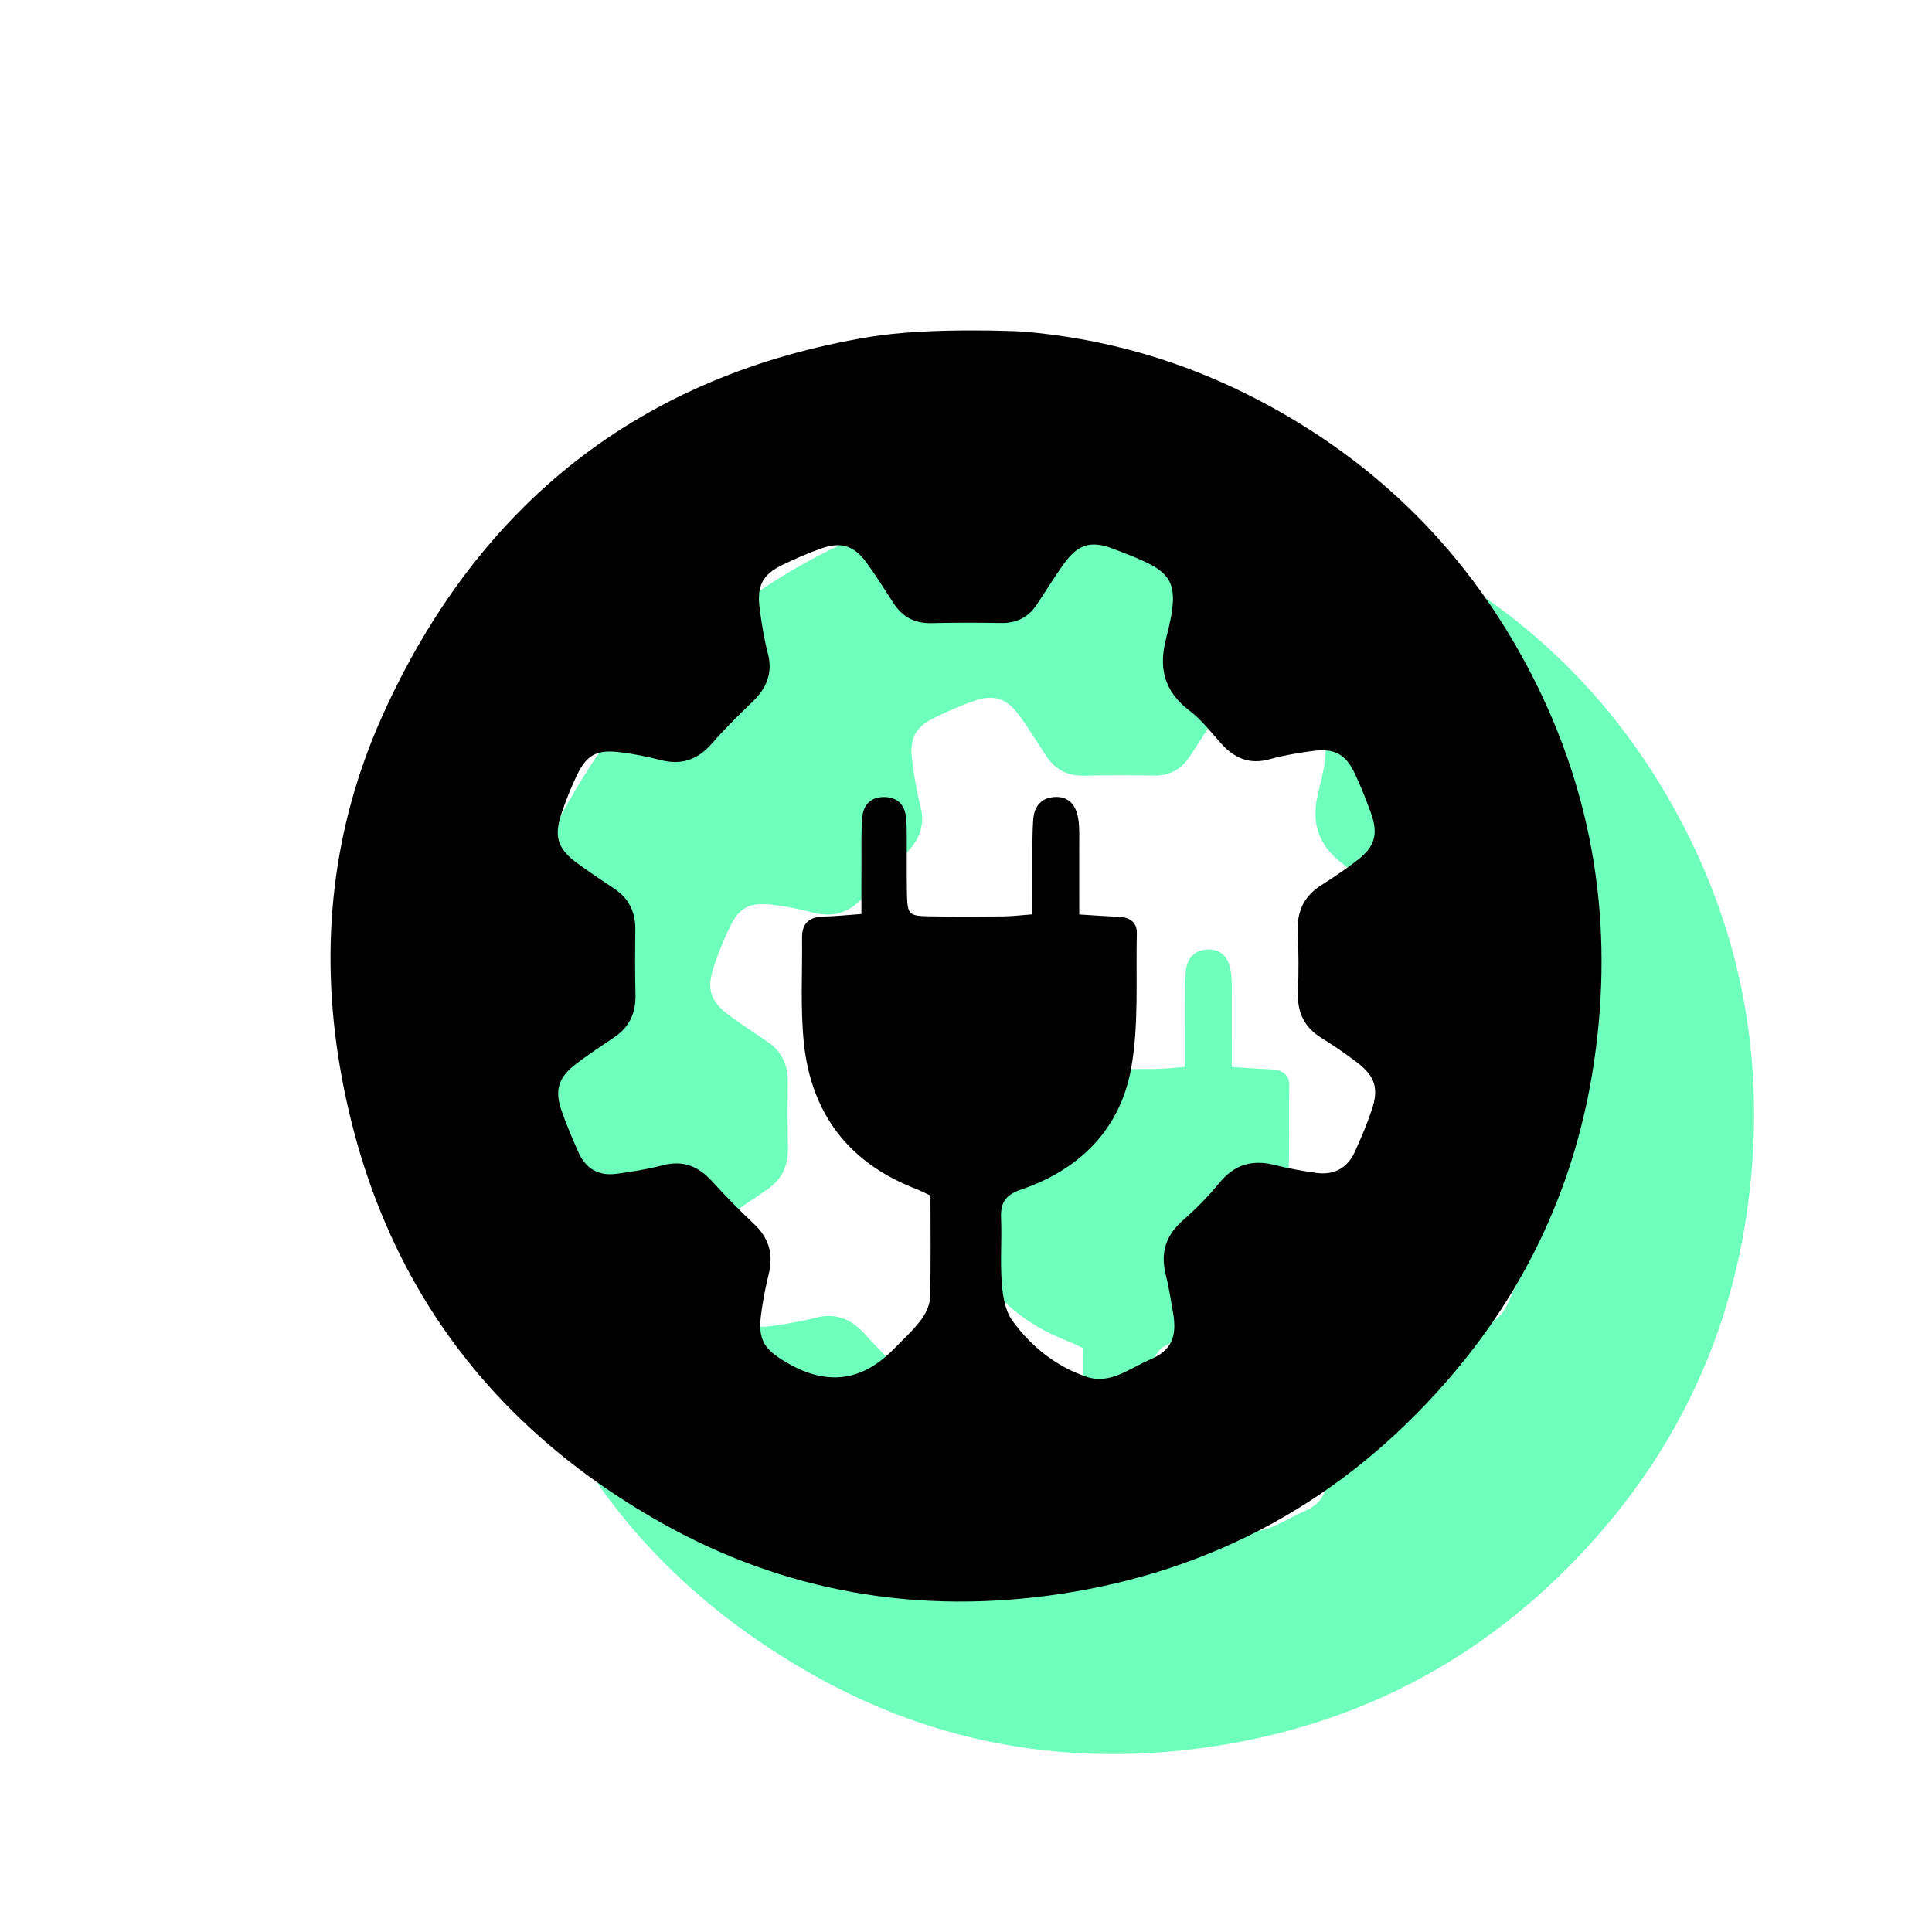
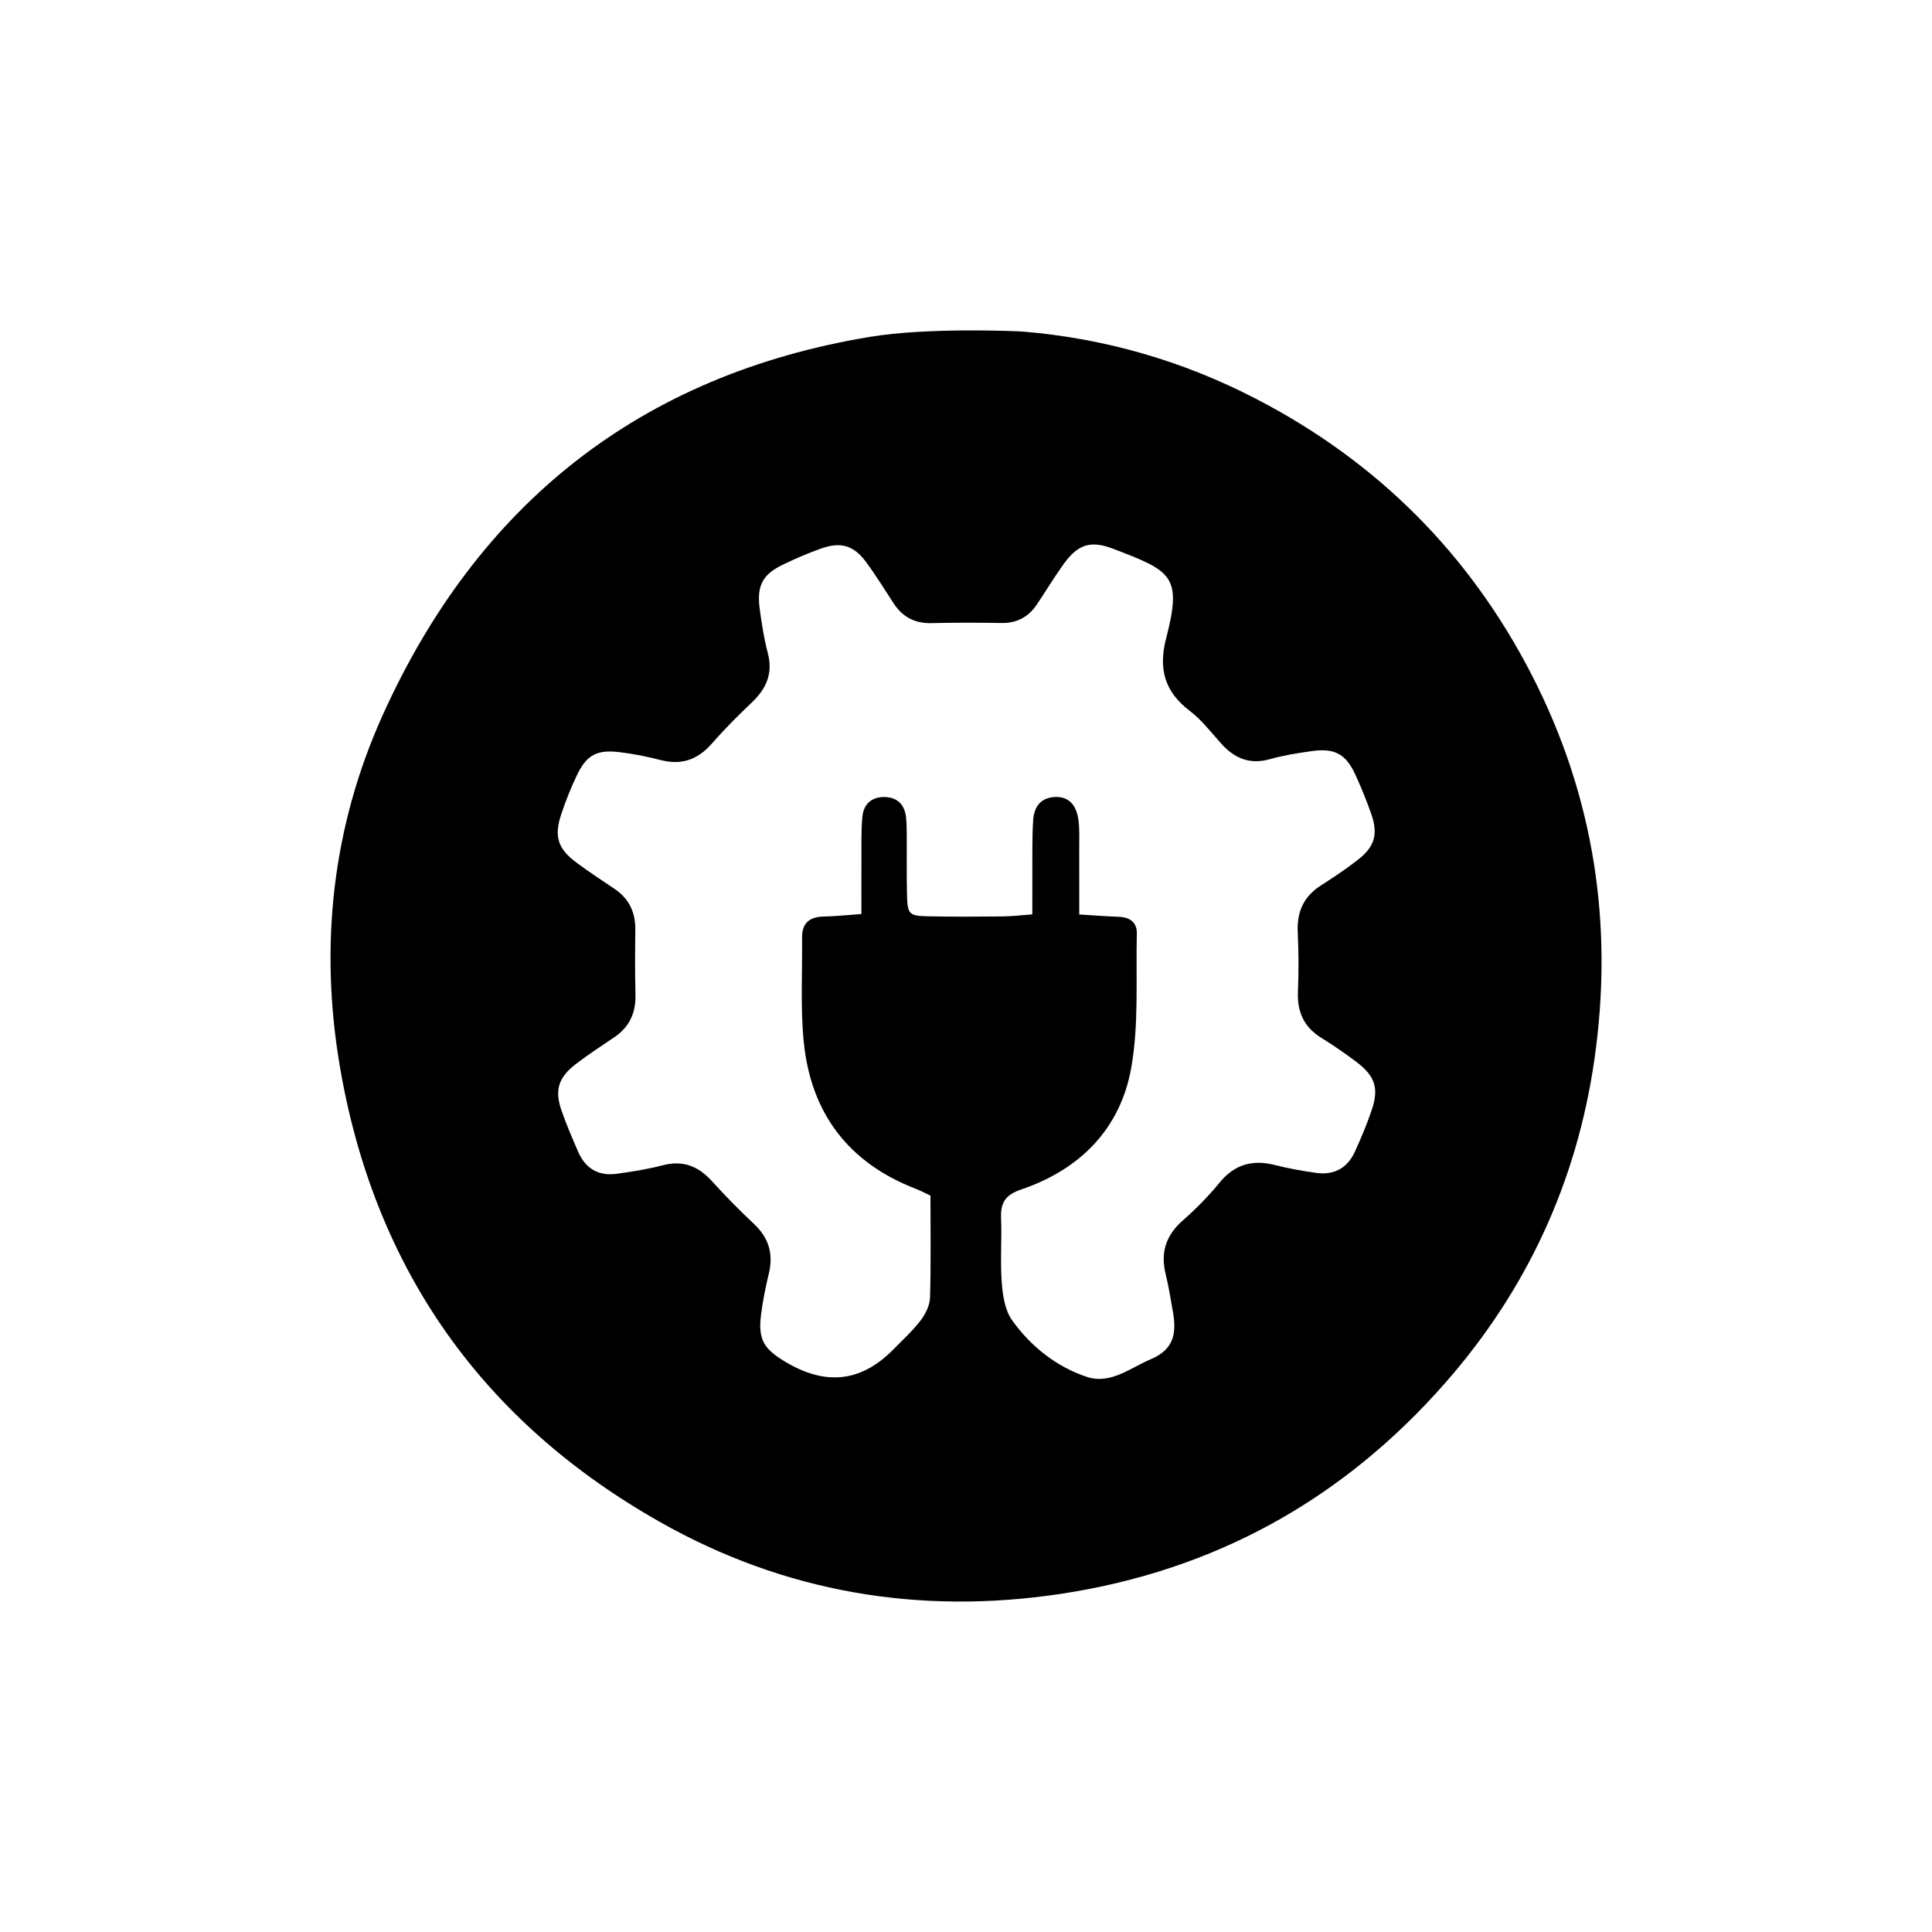
<svg xmlns="http://www.w3.org/2000/svg" version="1.1" id="Layer_1" x="0px" y="0px" viewBox="0 0 76 76" style="enable-background:new 0 0 76 76;" xml:space="preserve">
  <style type="text/css">
	.st0{fill:#D1FF30;}
	.st1{fill:#FF77DD;}
	.st2{fill:#6EFFBC;}
</style>
-   <path class="st2" d="M66.261,32.561c-2.454-4.777-6.084-8.404-10.849-10.871c-2.879-1.492-5.941-2.379-9.177-2.647  c-0.224-0.016-3.721-0.174-6.024,0.21c-9.019,1.495-15.396,6.562-19.149,14.86c-1.991,4.403-2.504,9.08-1.691,13.848  c1.358,7.956,5.604,13.961,12.599,17.915c4.88,2.76,10.172,3.66,15.736,2.826c6.069-0.913,11.121-3.71,15.158-8.315  c3.187-3.635,5.15-7.868,5.849-12.662C69.485,42.42,68.717,37.344,66.261,32.561z M59.961,49.663  c-0.188,0.557-0.418,1.103-0.661,1.638c-0.291,0.642-0.813,0.933-1.51,0.839c-0.55-0.077-1.1-0.173-1.637-0.31  c-0.885-0.225-1.59-0.026-2.183,0.697c-0.434,0.531-0.92,1.025-1.435,1.476c-0.664,0.582-0.892,1.256-0.683,2.11  c0.124,0.508,0.208,1.024,0.296,1.542c0.159,0.937-0.07,1.475-0.909,1.828c-0.796,0.338-1.562,0.99-2.492,0.678  c-1.205-0.404-2.192-1.195-2.929-2.217c-0.283-0.393-0.372-0.975-0.411-1.483c-0.065-0.846,0.007-1.702-0.028-2.553  c-0.025-0.616,0.189-0.912,0.804-1.121C48.494,52,50.077,50.397,50.501,48c0.304-1.723,0.177-3.523,0.219-5.285  c0.01-0.432-0.277-0.631-0.703-0.65c-0.481-0.018-0.962-0.054-1.562-0.092c0-0.926,0.002-1.771-0.001-2.617  c-0.001-0.36,0.017-0.723-0.028-1.079c-0.08-0.641-0.41-0.952-0.933-0.924c-0.569,0.028-0.817,0.406-0.85,0.903  c-0.047,0.719-0.028,1.442-0.033,2.162c-0.003,0.486-0.001,0.972-0.001,1.552c-0.453,0.033-0.801,0.077-1.149,0.081  c-0.982,0.009-1.964,0.016-2.945-0.004c-0.762-0.016-0.819-0.081-0.837-0.867c-0.017-0.754-0.003-1.507-0.008-2.262  c-0.002-0.262-0.001-0.526-0.031-0.784c-0.058-0.494-0.351-0.772-0.847-0.78c-0.501-0.009-0.819,0.281-0.866,0.76  c-0.057,0.585-0.035,1.178-0.039,1.766c-0.005,0.652-0.001,1.305-0.001,2.076c-0.54,0.037-1.012,0.091-1.485,0.1  c-0.561,0.011-0.856,0.26-0.85,0.835c0.016,1.374-0.07,2.762,0.07,4.125c0.286,2.783,1.761,4.728,4.397,5.747  c0.18,0.07,0.351,0.161,0.584,0.269c0,1.339,0.022,2.678-0.017,4.015c-0.009,0.302-0.176,0.641-0.366,0.892  c-0.315,0.41-0.704,0.768-1.069,1.138c-1.284,1.309-2.689,1.434-4.254,0.495c-0.824-0.494-1.082-0.853-0.961-1.833  c0.068-0.55,0.179-1.101,0.309-1.639c0.187-0.777-0.003-1.409-0.588-1.957c-0.572-0.536-1.124-1.098-1.651-1.68  c-0.534-0.587-1.135-0.83-1.929-0.624c-0.599,0.155-1.216,0.256-1.831,0.337c-0.699,0.094-1.212-0.209-1.496-0.855  c-0.237-0.541-0.469-1.084-0.662-1.639c-0.274-0.792-0.125-1.288,0.552-1.814c0.491-0.378,1.016-0.718,1.53-1.067  c0.594-0.403,0.847-0.96,0.829-1.676c-0.022-0.849-0.017-1.7-0.006-2.551c0.008-0.676-0.239-1.211-0.798-1.594  c-0.513-0.352-1.039-0.686-1.536-1.06c-0.717-0.538-0.868-1.023-0.581-1.887c0.176-0.526,0.382-1.047,0.622-1.545  c0.376-0.785,0.776-1.004,1.659-0.9c0.55,0.063,1.099,0.175,1.636,0.313c0.822,0.211,1.46-0.02,2.013-0.654  c0.494-0.567,1.029-1.099,1.573-1.618c0.568-0.539,0.833-1.14,0.624-1.936c-0.149-0.569-0.241-1.157-0.319-1.74  c-0.122-0.914,0.112-1.357,0.917-1.742c0.501-0.241,1.012-0.465,1.537-0.646c0.745-0.256,1.251-0.101,1.724,0.537  c0.39,0.525,0.731,1.086,1.091,1.634c0.352,0.537,0.835,0.793,1.487,0.777c0.915-0.022,1.832-0.02,2.748-0.005  c0.614,0.01,1.073-0.237,1.406-0.739c0.345-0.518,0.67-1.05,1.03-1.557c0.555-0.783,1.058-0.969,1.945-0.631  c2.322,0.889,2.742,1.06,2.101,3.538c-0.309,1.193-0.057,2.096,0.933,2.847c0.463,0.352,0.831,0.834,1.223,1.272  c0.524,0.589,1.125,0.851,1.924,0.628c0.533-0.151,1.087-0.239,1.636-0.317c0.907-0.13,1.352,0.104,1.727,0.92  c0.233,0.505,0.442,1.023,0.627,1.548c0.281,0.797,0.14,1.289-0.532,1.812c-0.464,0.361-0.956,0.69-1.452,1.006  c-0.675,0.432-0.944,1.037-0.907,1.832c0.036,0.782,0.04,1.57,0.008,2.353c-0.033,0.798,0.244,1.393,0.93,1.814  c0.473,0.293,0.933,0.609,1.376,0.945C60.093,48.329,60.249,48.811,59.961,49.663z" />
  <path d="M60.261,26.561c-2.454-4.777-6.084-8.404-10.849-10.871c-2.879-1.492-5.941-2.379-9.177-2.647  c-0.224-0.016-3.721-0.174-6.024,0.21c-9.019,1.495-15.396,6.562-19.149,14.86c-1.991,4.403-2.504,9.08-1.691,13.848  c1.358,7.956,5.604,13.961,12.599,17.915c4.88,2.76,10.172,3.66,15.736,2.826c6.069-0.913,11.121-3.71,15.158-8.315  c3.187-3.635,5.15-7.868,5.849-12.662C63.485,36.42,62.717,31.344,60.261,26.561z M53.961,43.663  c-0.188,0.557-0.418,1.103-0.661,1.638c-0.291,0.642-0.813,0.933-1.51,0.839c-0.55-0.077-1.1-0.173-1.637-0.31  c-0.885-0.225-1.59-0.026-2.183,0.697c-0.434,0.531-0.92,1.025-1.435,1.476c-0.664,0.582-0.892,1.256-0.683,2.11  c0.124,0.508,0.208,1.024,0.296,1.542c0.159,0.937-0.07,1.475-0.909,1.828c-0.796,0.338-1.562,0.99-2.492,0.678  c-1.205-0.404-2.192-1.195-2.929-2.217c-0.283-0.393-0.372-0.975-0.411-1.483c-0.065-0.846,0.007-1.702-0.028-2.553  c-0.025-0.616,0.189-0.912,0.804-1.121C42.494,46,44.077,44.397,44.501,42c0.304-1.723,0.177-3.523,0.219-5.285  c0.01-0.432-0.277-0.631-0.703-0.65c-0.481-0.018-0.962-0.054-1.562-0.092c0-0.926,0.002-1.771-0.001-2.617  c-0.001-0.36,0.017-0.723-0.028-1.079c-0.08-0.641-0.41-0.952-0.933-0.925c-0.569,0.028-0.817,0.406-0.85,0.903  c-0.047,0.719-0.028,1.442-0.033,2.162c-0.003,0.486-0.001,0.972-0.001,1.552c-0.453,0.033-0.801,0.077-1.149,0.081  c-0.982,0.009-1.964,0.016-2.945-0.004c-0.762-0.016-0.819-0.081-0.837-0.867c-0.017-0.754-0.003-1.507-0.008-2.262  c-0.002-0.262-0.001-0.526-0.031-0.784c-0.058-0.494-0.351-0.772-0.847-0.78c-0.501-0.009-0.819,0.281-0.866,0.76  c-0.057,0.585-0.035,1.178-0.039,1.766c-0.005,0.652-0.001,1.305-0.001,2.076c-0.54,0.037-1.012,0.091-1.485,0.1  c-0.561,0.011-0.856,0.26-0.85,0.835c0.016,1.374-0.07,2.762,0.07,4.125c0.286,2.783,1.761,4.728,4.397,5.747  c0.18,0.07,0.351,0.161,0.584,0.269c0,1.339,0.022,2.678-0.017,4.015c-0.009,0.302-0.176,0.641-0.366,0.892  c-0.315,0.41-0.704,0.768-1.069,1.138c-1.284,1.309-2.689,1.434-4.254,0.495c-0.824-0.494-1.082-0.853-0.961-1.833  c0.068-0.55,0.179-1.101,0.309-1.639c0.187-0.777-0.003-1.409-0.588-1.957c-0.572-0.536-1.124-1.098-1.651-1.68  c-0.534-0.587-1.135-0.83-1.929-0.624c-0.599,0.155-1.216,0.256-1.831,0.337c-0.699,0.094-1.212-0.209-1.496-0.855  c-0.237-0.541-0.469-1.084-0.662-1.639c-0.274-0.792-0.125-1.288,0.552-1.814c0.491-0.378,1.016-0.718,1.53-1.067  c0.594-0.403,0.847-0.96,0.829-1.676c-0.022-0.849-0.017-1.7-0.006-2.551c0.008-0.676-0.239-1.211-0.798-1.594  c-0.513-0.352-1.039-0.686-1.536-1.06c-0.717-0.538-0.868-1.023-0.581-1.887c0.176-0.526,0.382-1.047,0.622-1.545  c0.376-0.785,0.776-1.004,1.659-0.9c0.55,0.063,1.099,0.175,1.636,0.313c0.822,0.211,1.46-0.02,2.013-0.654  c0.494-0.567,1.029-1.099,1.573-1.618c0.568-0.539,0.833-1.14,0.624-1.936c-0.149-0.569-0.241-1.157-0.319-1.74  c-0.122-0.914,0.112-1.357,0.917-1.742c0.501-0.241,1.012-0.465,1.537-0.646c0.745-0.256,1.251-0.101,1.724,0.537  c0.39,0.525,0.731,1.086,1.091,1.634c0.352,0.537,0.835,0.793,1.487,0.777c0.915-0.022,1.832-0.02,2.748-0.005  c0.614,0.01,1.073-0.237,1.406-0.739c0.345-0.518,0.67-1.05,1.03-1.557c0.555-0.783,1.058-0.969,1.945-0.631  c2.322,0.889,2.742,1.06,2.101,3.538c-0.309,1.193-0.057,2.096,0.933,2.847c0.463,0.352,0.831,0.834,1.223,1.272  c0.524,0.589,1.125,0.851,1.924,0.628c0.533-0.151,1.087-0.239,1.636-0.317c0.907-0.13,1.352,0.104,1.727,0.92  c0.233,0.505,0.442,1.023,0.627,1.548c0.281,0.797,0.14,1.289-0.532,1.812c-0.464,0.361-0.956,0.69-1.452,1.006  c-0.675,0.432-0.944,1.037-0.907,1.832c0.036,0.782,0.04,1.57,0.008,2.353c-0.033,0.798,0.244,1.393,0.93,1.814  c0.473,0.293,0.933,0.609,1.376,0.945C54.093,42.329,54.249,42.811,53.961,43.663z" />
</svg>